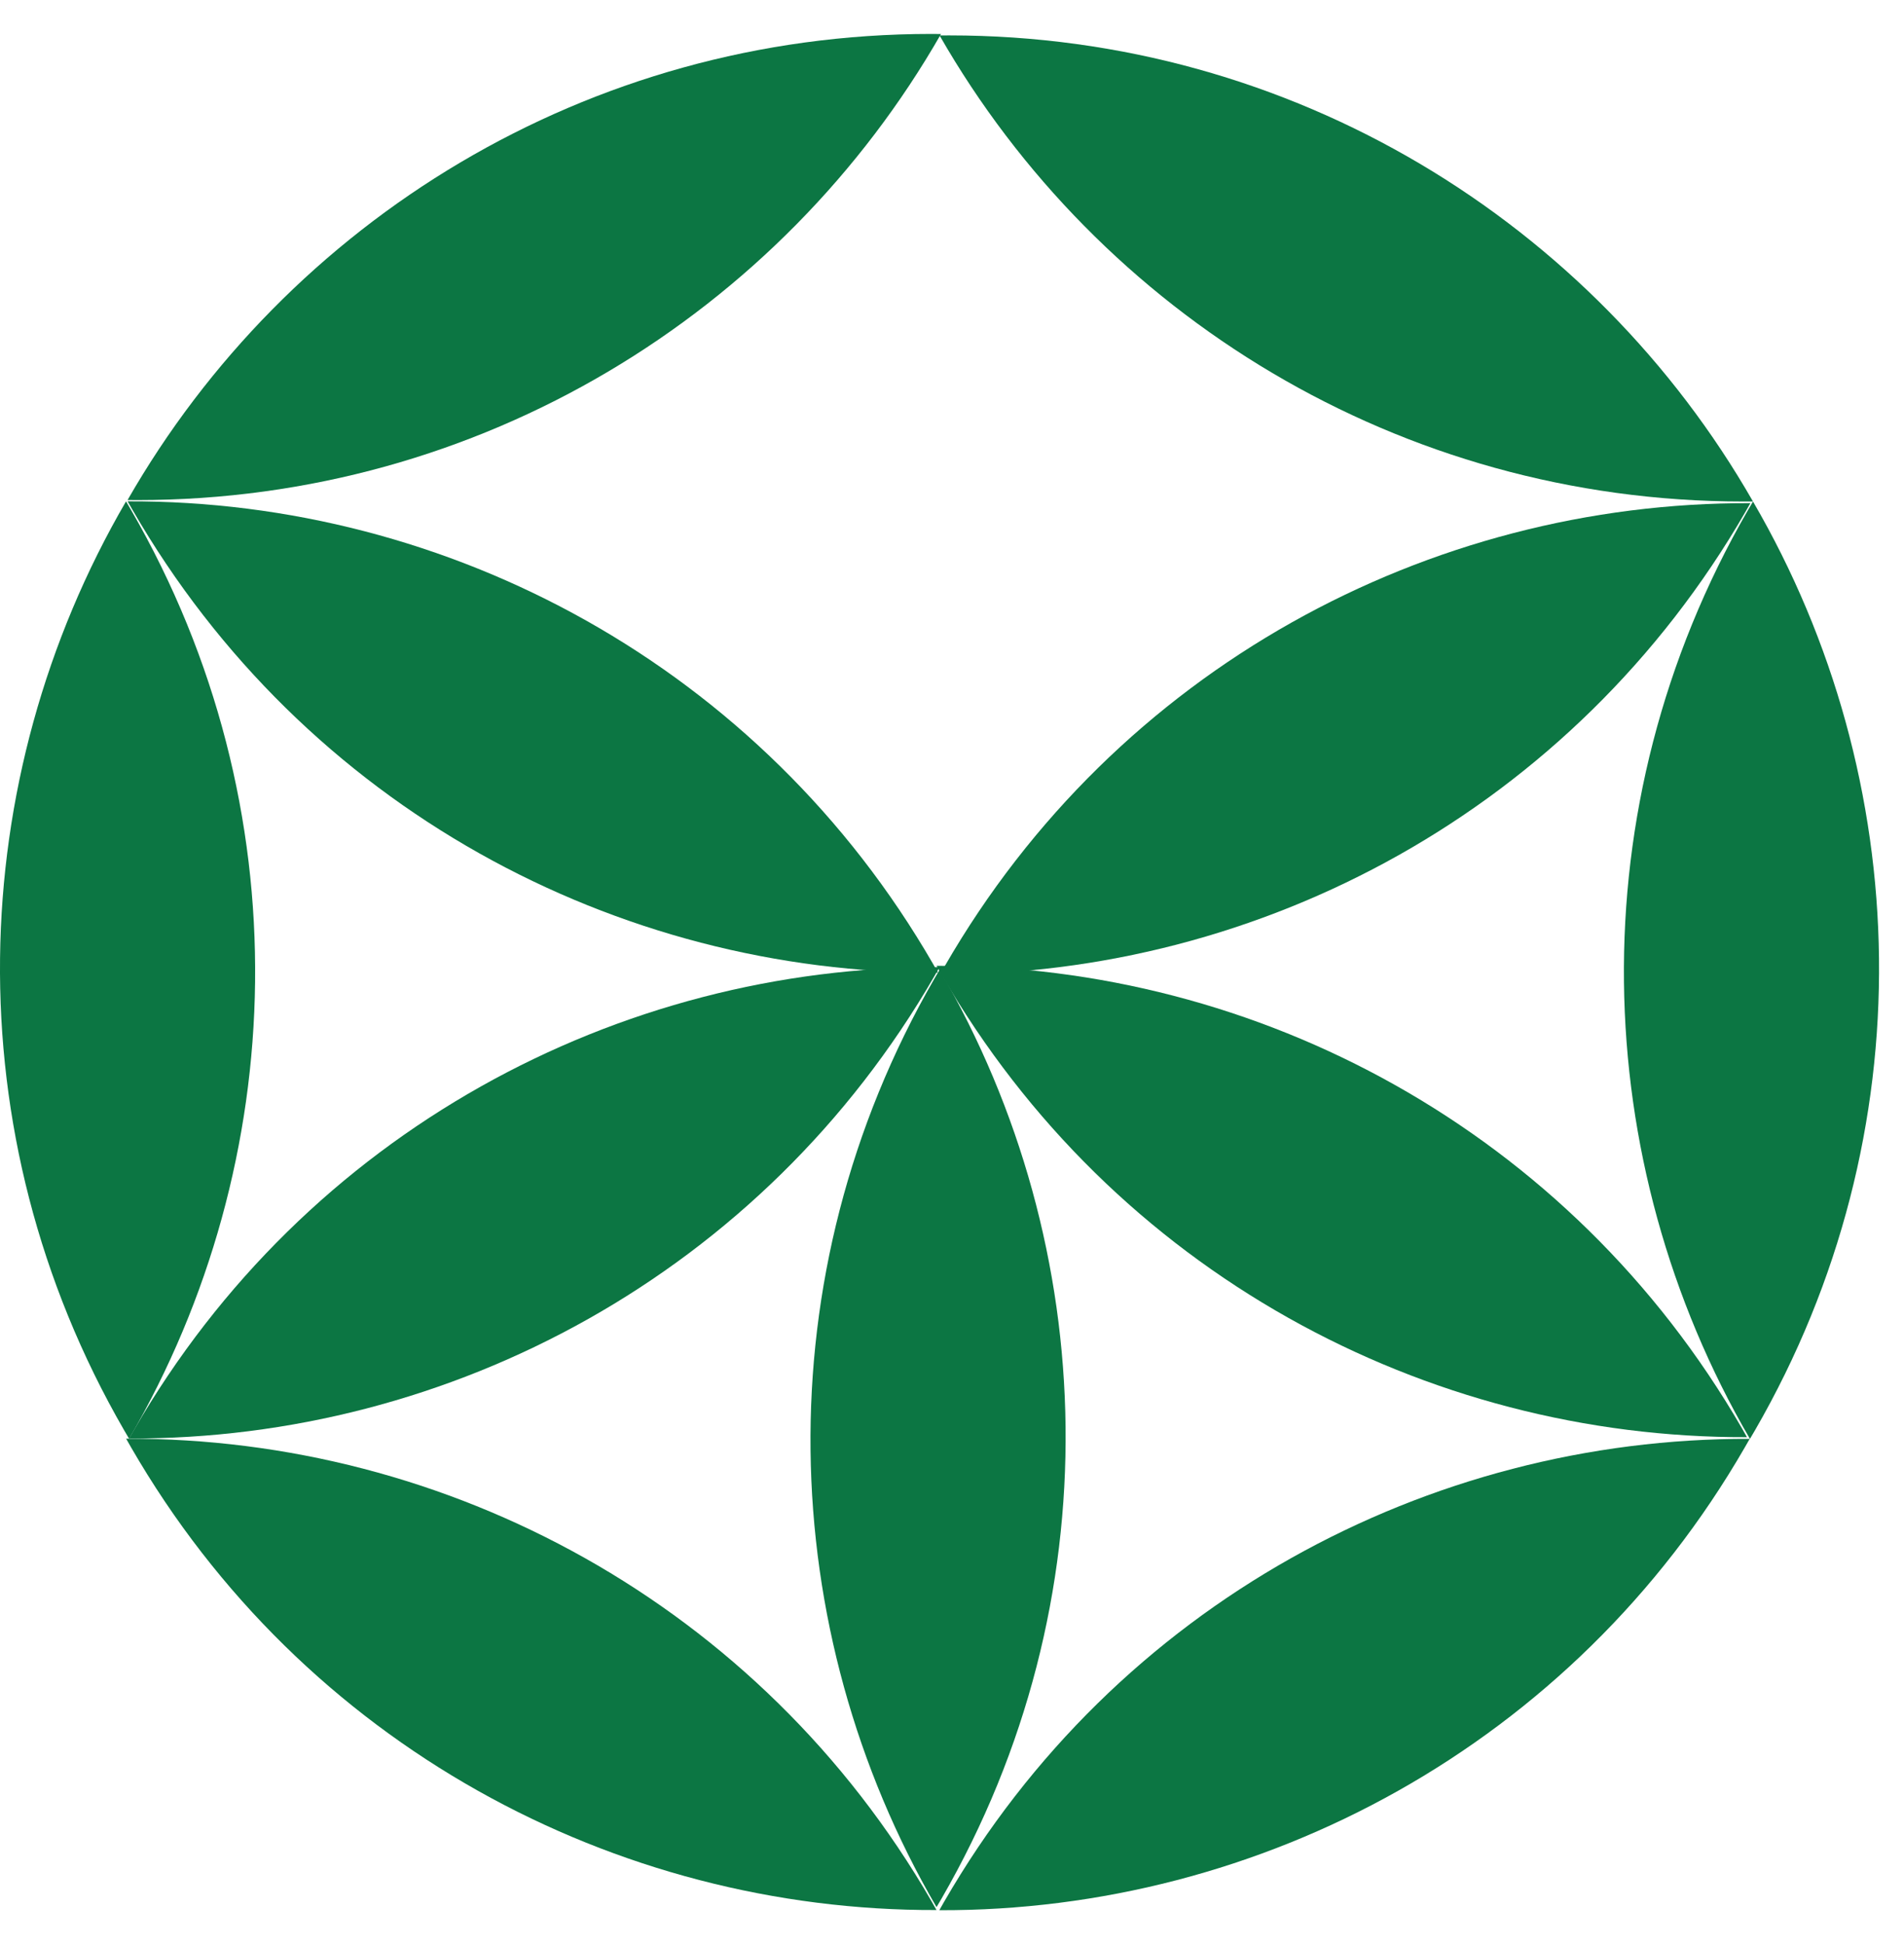
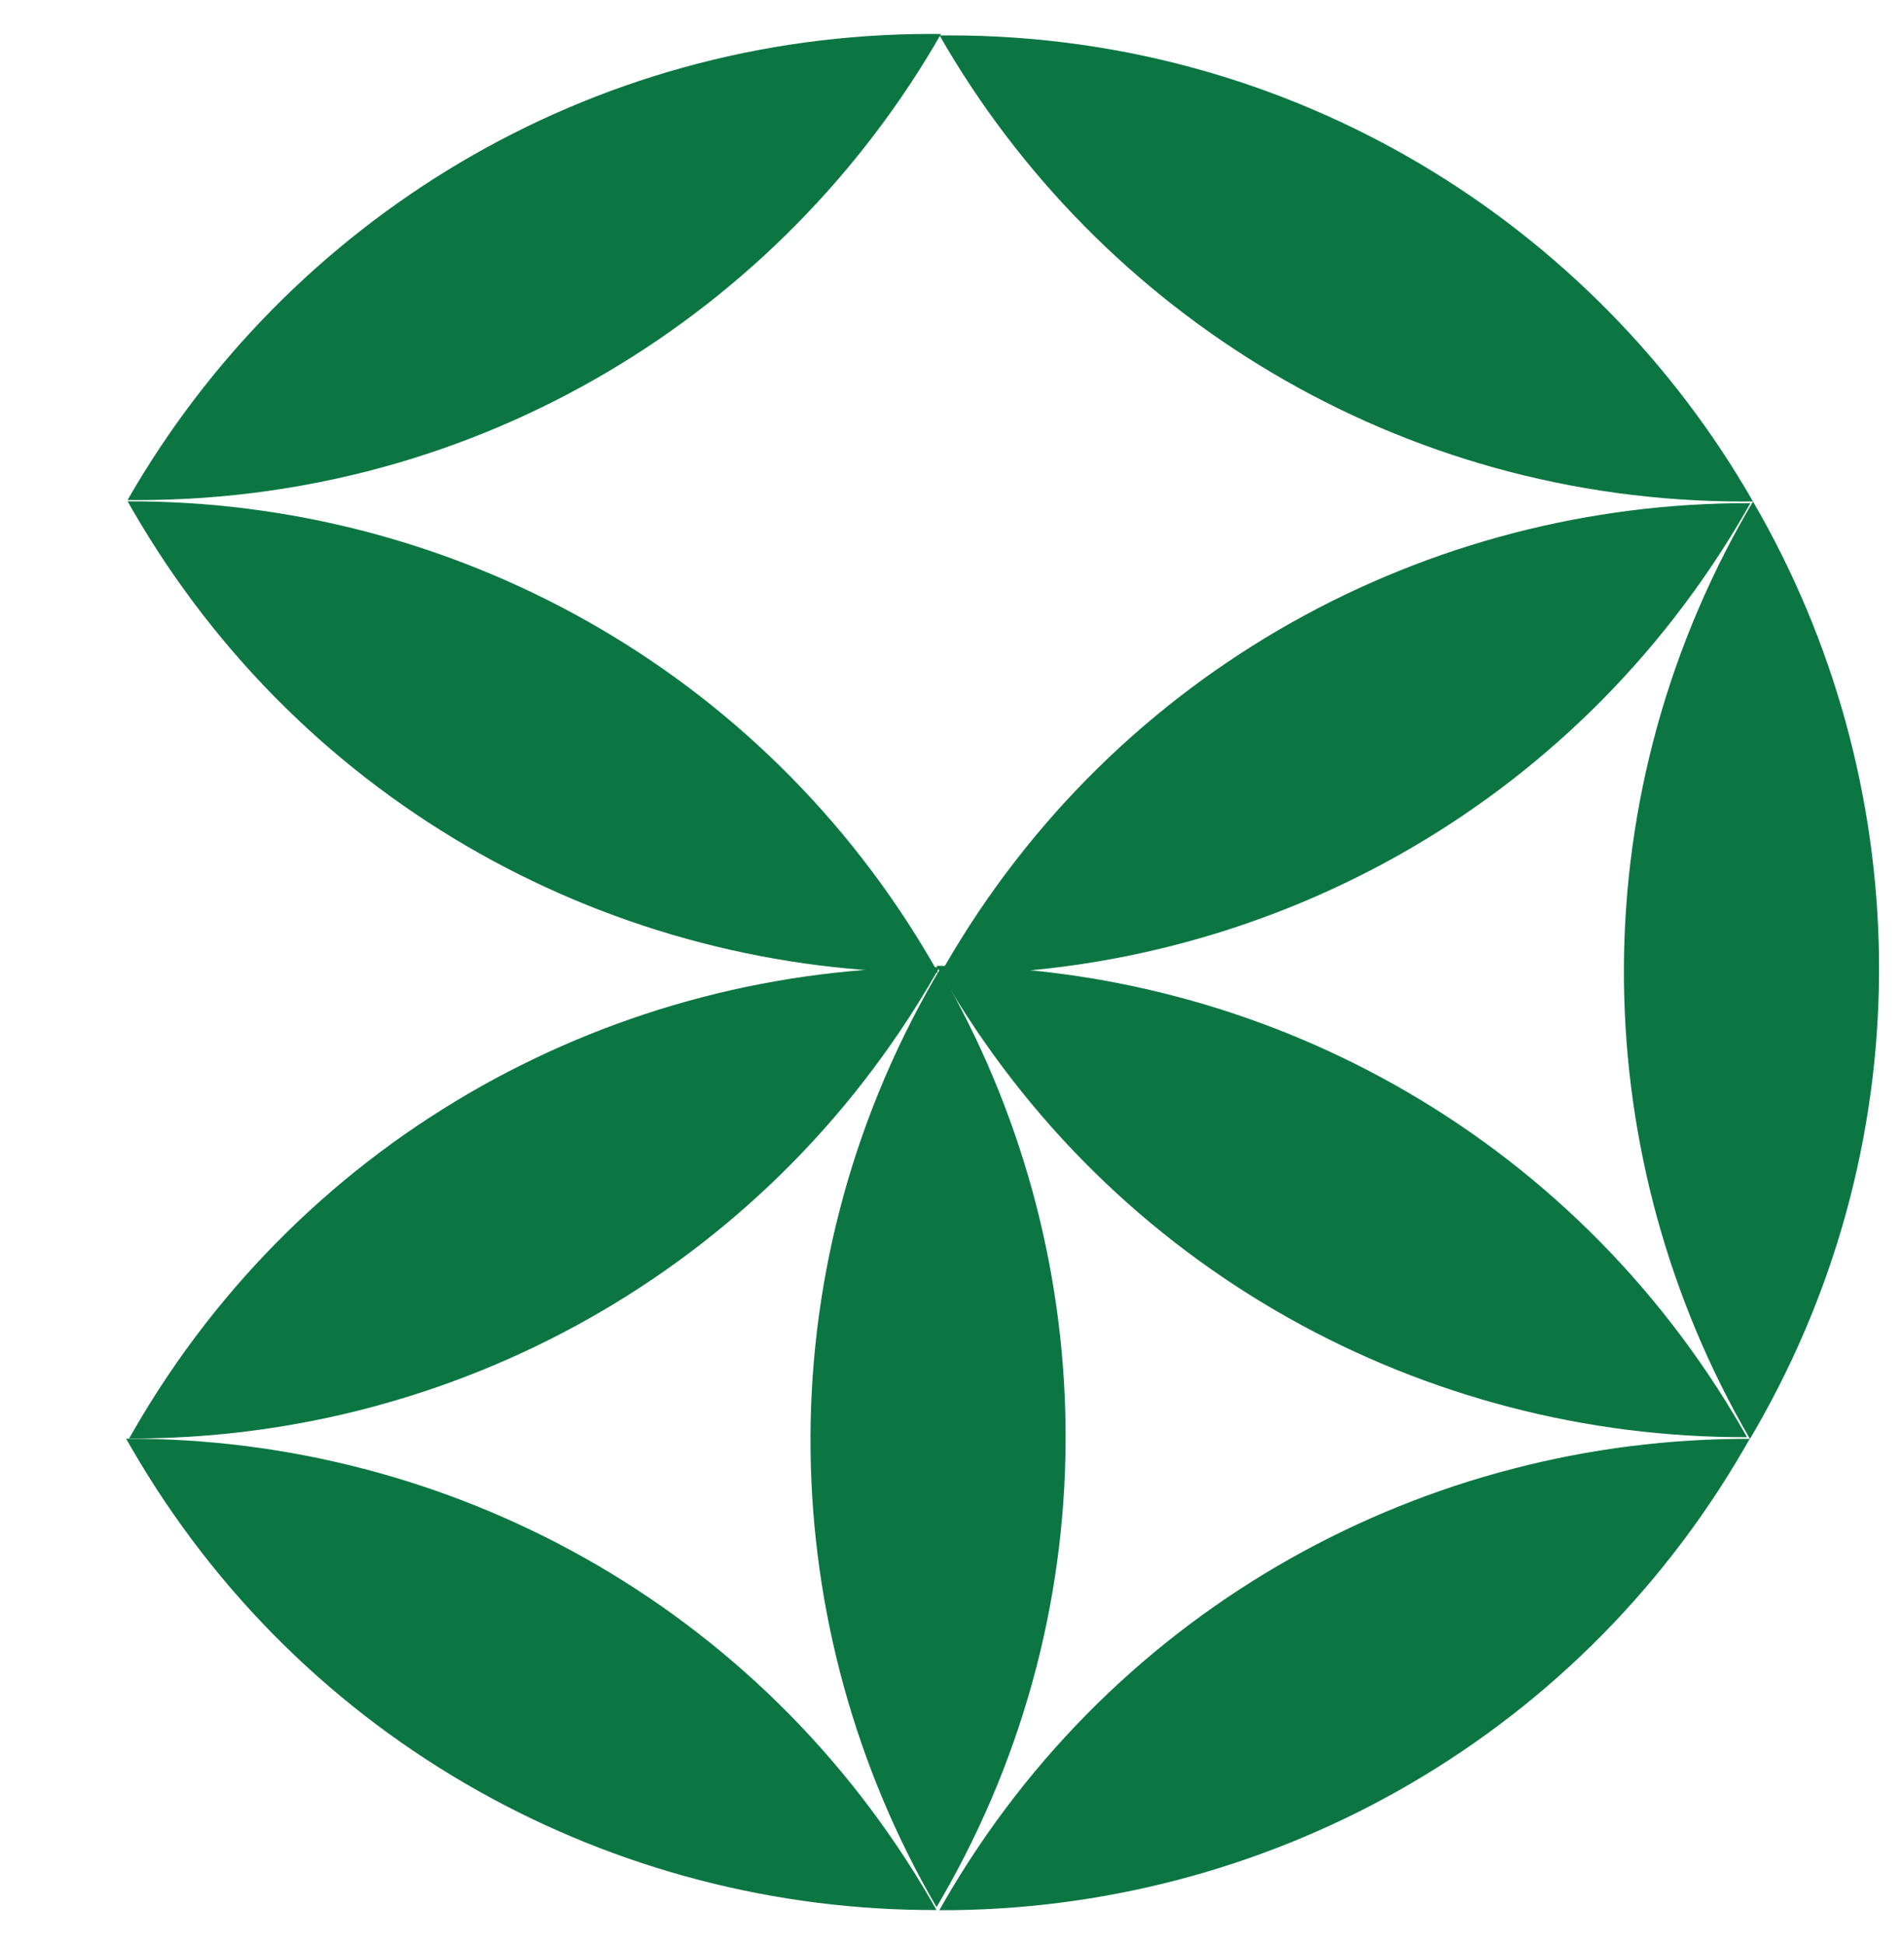
<svg xmlns="http://www.w3.org/2000/svg" width="47" height="48" viewBox="0 0 47 48" fill="none">
  <path d="M23.436 0.874C31.926 0.874 39.335 5.506 43.272 12.381C43.192 12.382 43.111 12.382 43.03 12.382C34.539 12.382 27.131 7.75 23.193 0.875C23.274 0.874 23.355 0.874 23.436 0.874Z" fill="#0C7643" />
  <path d="M23.241 46.877C27.486 39.524 27.178 30.792 23.194 23.944C23.152 24.014 23.111 24.083 23.071 24.153C18.826 31.506 19.133 40.239 23.118 47.086C23.159 47.017 23.2 46.947 23.241 46.877Z" fill="#0C7643" />
  <path d="M22.986 0.838C14.495 0.838 7.087 5.47 3.149 12.345C3.23 12.346 3.311 12.347 3.391 12.347C11.882 12.347 19.291 7.715 23.228 0.84C23.148 0.839 23.067 0.838 22.986 0.838Z" fill="#0C7643" />
  <path d="M43.07 35.736C38.825 43.089 31.11 47.189 23.187 47.162C23.227 47.091 23.266 47.021 23.307 46.951C27.552 39.598 35.268 35.498 43.191 35.525C43.151 35.596 43.111 35.666 43.07 35.736Z" fill="#0C7643" />
  <path d="M23.24 24.058C27.486 31.41 35.201 35.51 43.124 35.483C43.084 35.413 43.045 35.342 43.004 35.272C38.759 27.919 31.043 23.819 23.12 23.846C23.16 23.917 23.2 23.987 23.24 24.058Z" fill="#0C7643" />
  <path d="M23.071 24.091C18.825 31.444 11.11 35.544 3.187 35.516C3.227 35.446 3.266 35.376 3.307 35.306C7.552 27.952 15.268 23.852 23.191 23.88C23.151 23.95 23.111 24.02 23.071 24.091Z" fill="#0C7643" />
  <path d="M3.271 12.589C7.516 19.942 15.232 24.041 23.154 24.014C23.115 23.944 23.075 23.873 23.035 23.803C18.789 16.45 11.073 12.35 3.15 12.378C3.19 12.448 3.23 12.518 3.271 12.589Z" fill="#0C7643" />
  <path d="M43.088 12.634C38.842 19.987 31.127 24.086 23.204 24.059C23.244 23.989 23.283 23.918 23.324 23.848C27.569 16.495 35.285 12.395 43.208 12.423C43.168 12.493 43.128 12.563 43.088 12.634Z" fill="#0C7643" />
  <path d="M43.32 35.316C47.565 27.963 47.258 19.231 43.273 12.383C43.232 12.453 43.191 12.522 43.15 12.592C38.905 19.945 39.212 28.678 43.197 35.525C43.238 35.456 43.279 35.386 43.32 35.316Z" fill="#0C7643" />
  <path d="M3.234 35.732C7.479 43.085 15.195 47.185 23.117 47.158C23.078 47.087 23.038 47.017 22.998 46.947C18.753 39.594 11.037 35.494 3.114 35.521C3.153 35.592 3.193 35.662 3.234 35.732Z" fill="#0C7643" />
-   <path d="M3.064 35.312C-1.181 27.959 -0.874 19.227 3.111 12.379C3.152 12.449 3.193 12.518 3.234 12.588C7.479 19.941 7.172 28.674 3.187 35.521C3.146 35.452 3.105 35.382 3.064 35.312Z" fill="#0C7643" />
</svg>